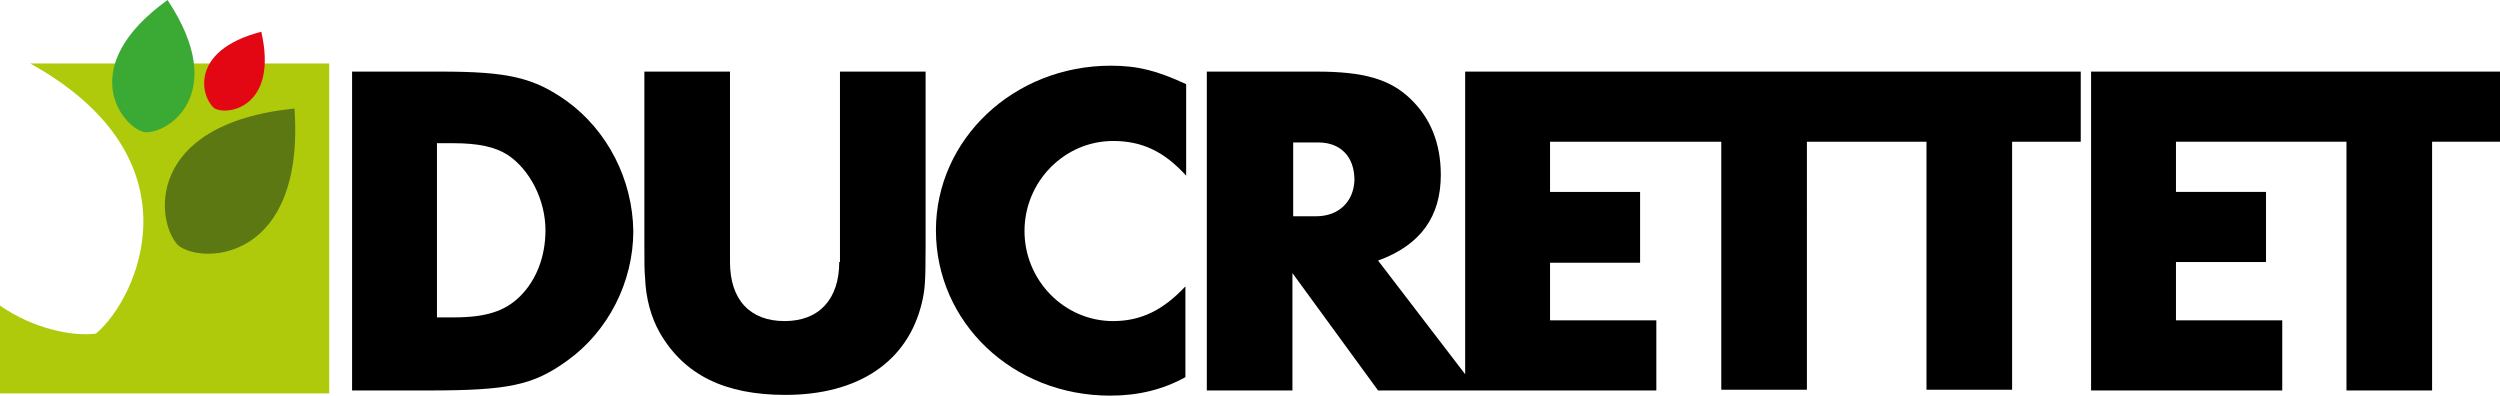
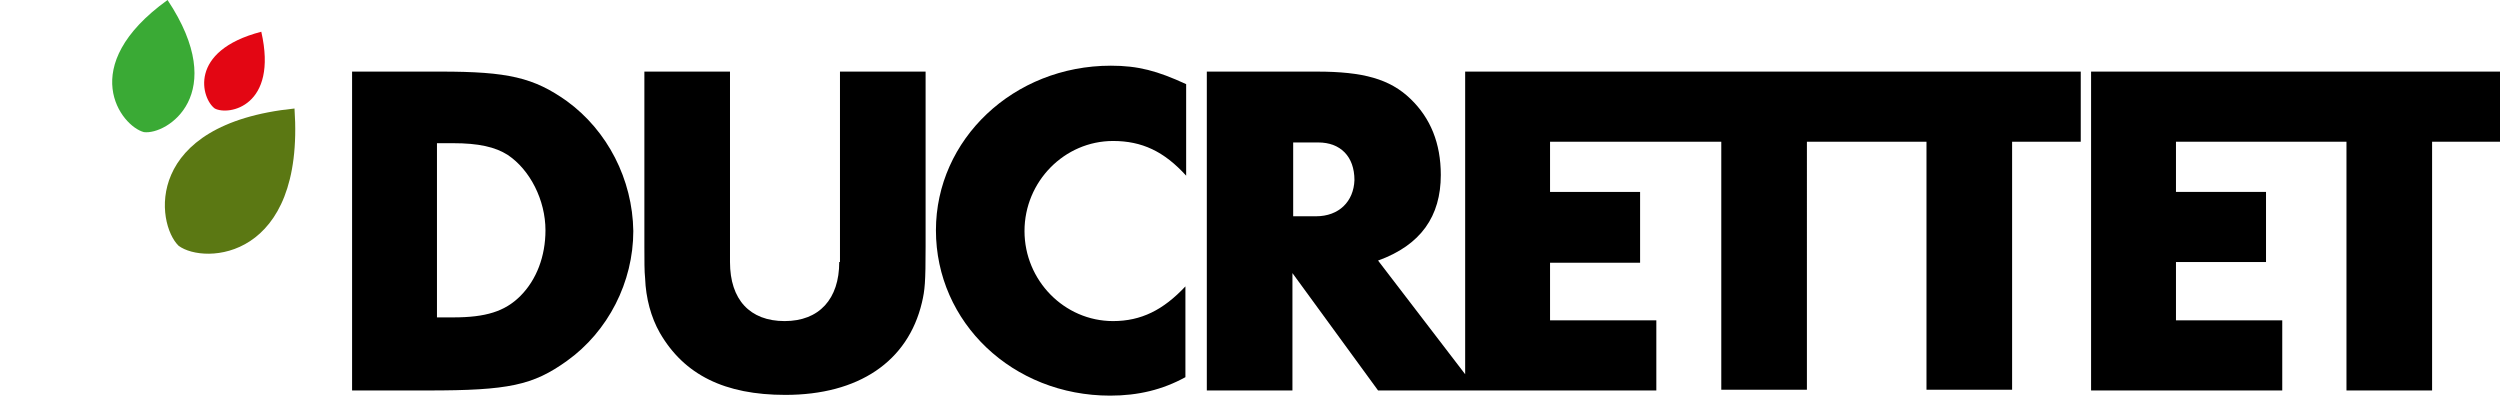
<svg xmlns="http://www.w3.org/2000/svg" version="1.1" id="Calque_1" x="0px" y="0px" viewBox="0 0 338.7 53.6" style="enable-background:new 0 0 338.7 53.6;" xml:space="preserve">
  <style type="text/css">
	.st0{fill:#AFCA0B;}
	.st1{fill:#5B7813;}
	.st2{fill:#E30613;}
	.st3{fill:#3AAA35;}
</style>
-   <path class="st0" d="M4.1,8.6c23.4,13,14.5,31.9,8.9,36.6C9.9,45.6,4.6,44.6,0,41.4v11.9h44.6V8.6H4.1z" />
  <path class="st1" d="M39.9,14.7c-20.5,2.1-18.8,15.6-15.7,18.6C27.7,35.9,41.3,35.2,39.9,14.7" />
  <path class="st2" d="M35.4,4.3c-10,2.6-8.1,9.1-6.3,10.4C31,15.7,37.7,14.4,35.4,4.3" />
  <path class="st3" d="M22.7,0c-12.5,9-6.3,17.1-3.2,17.9C22.6,18.3,31.2,12.8,22.7,0" />
  <g>
    <path d="M70.5,40.1c-2.1,2.1-4.7,2.9-9.1,2.9h-2.2V19.4h2.2c3.4,0,5.7,0.5,7.4,1.6c3,2,5.1,6.1,5.1,10.2   C73.9,34.7,72.7,37.9,70.5,40.1 M76.8,13.7c-4.5-3.2-8-4-17.1-4h-12v43.2h10.3c10.9,0,14.2-0.7,18.8-4c5.6-4,9-10.7,9-17.6   C85.7,24.3,82.3,17.7,76.8,13.7" />
    <path d="M113.7,35.5c0,5-2.7,8-7.4,8c-4.7,0-7.4-2.9-7.4-8V9.7H87.3v23.7c0,1.9,0,3.4,0.1,4.3c0.1,2.7,0.8,5.3,2,7.4   c3.3,5.7,8.8,8.4,17,8.4c9.9,0,16.6-4.5,18.5-12.5c0.4-1.7,0.5-2.7,0.5-7.6V9.7h-11.6V35.5z" />
    <path d="M126.8,31.2c0,12.5,10.4,22.4,23.6,22.4c3.8,0,7.1-0.8,10.2-2.5V38.8c-3,3.2-6,4.7-9.8,4.7c-6.6,0-12-5.5-12-12.2   c0-6.7,5.4-12.2,12-12.2c3.9,0,6.9,1.4,9.9,4.7V11.4c-3.9-1.8-6.5-2.5-10.2-2.5C137.3,8.9,126.8,18.9,126.8,31.2" />
    <path d="M178.3,29.3h-3.1v-10h3.4c3,0,4.9,1.9,4.9,5.1C183.4,27.3,181.4,29.3,178.3,29.3 M198.5,9.7v41l-11.8-15.4   c5.8-2.1,8.5-6,8.5-11.6c0-4.3-1.4-7.7-4.1-10.3c-2.8-2.7-6.4-3.7-12.7-3.7h-14.9v43.2h11.6V37l11.6,15.9h37.7v-9.5h-14.4v-7.8   h12.2V26h-12.2v-6.8h23.2v33.6h11.6V19.2h16.2v33.6h11.6V19.2h9.3V9.7H198.5z" />
    <polygon points="283.3,9.7 283.3,52.9 309.2,52.9 309.2,43.4 294.8,43.4 294.8,35.5 307,35.5 307,26 294.8,26 294.8,19.2    317.9,19.2 317.9,52.9 329.5,52.9 329.5,19.2 338.7,19.2 338.7,9.7  " />
  </g>
</svg>